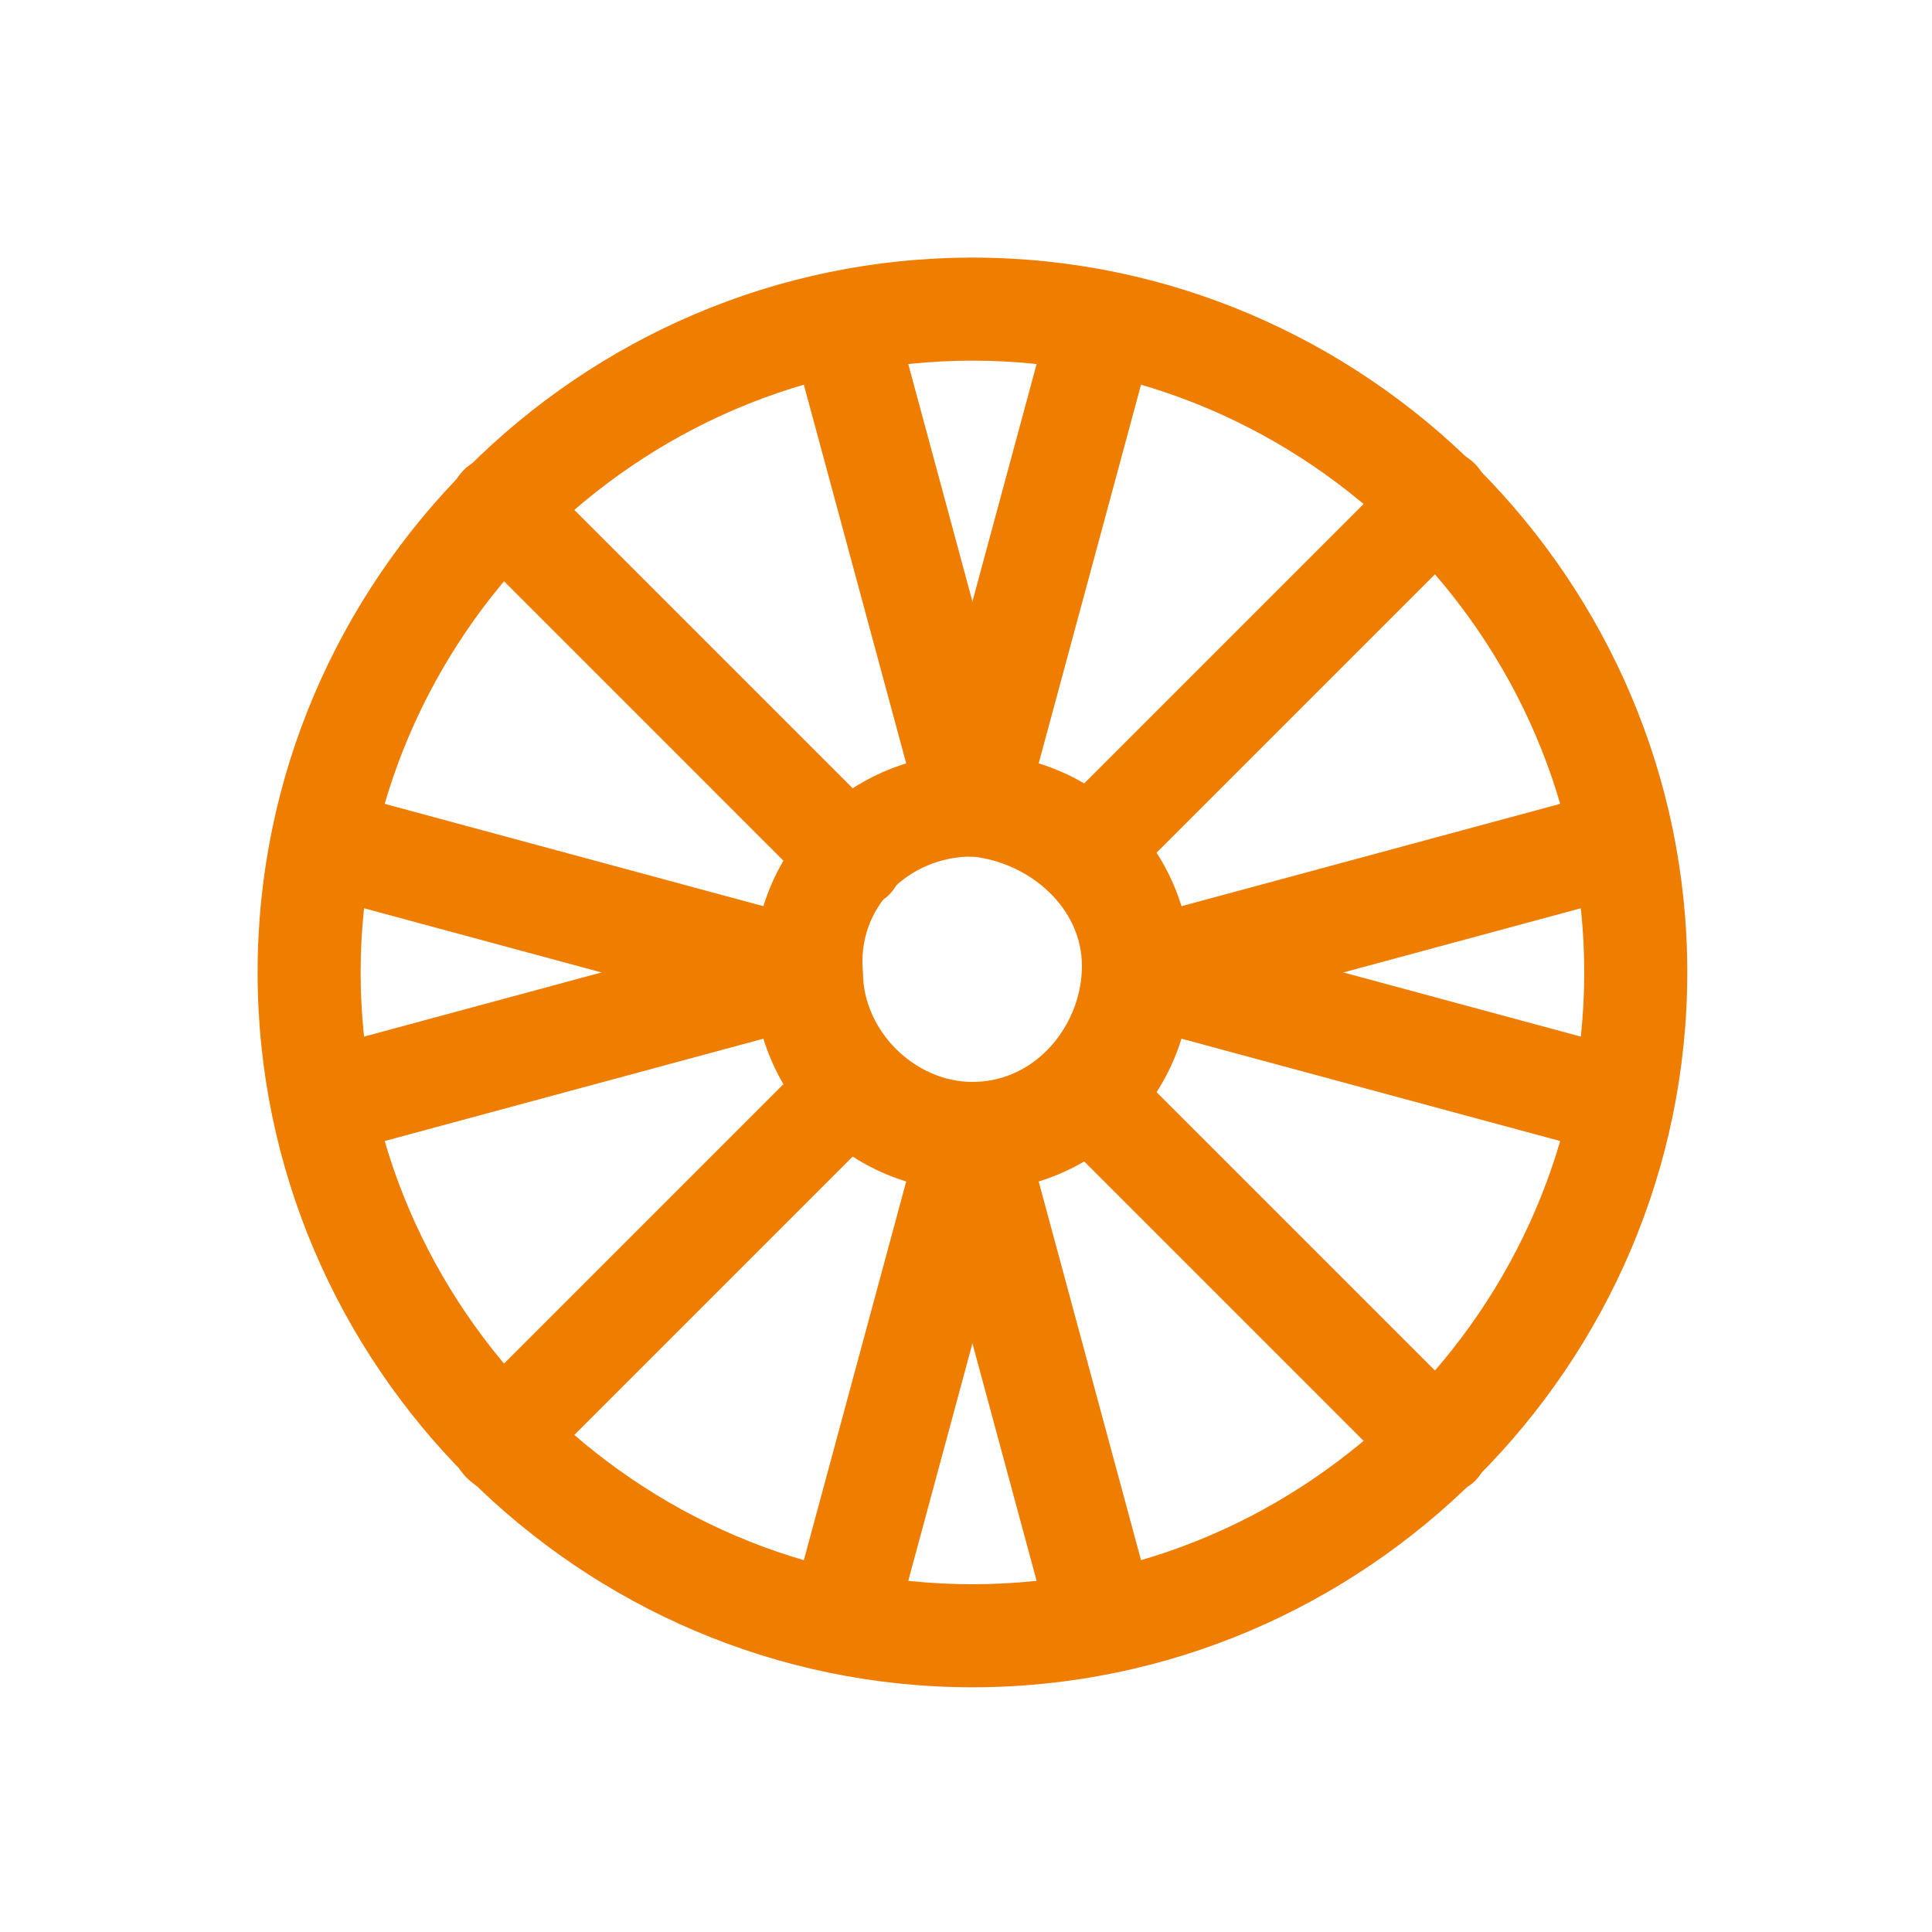
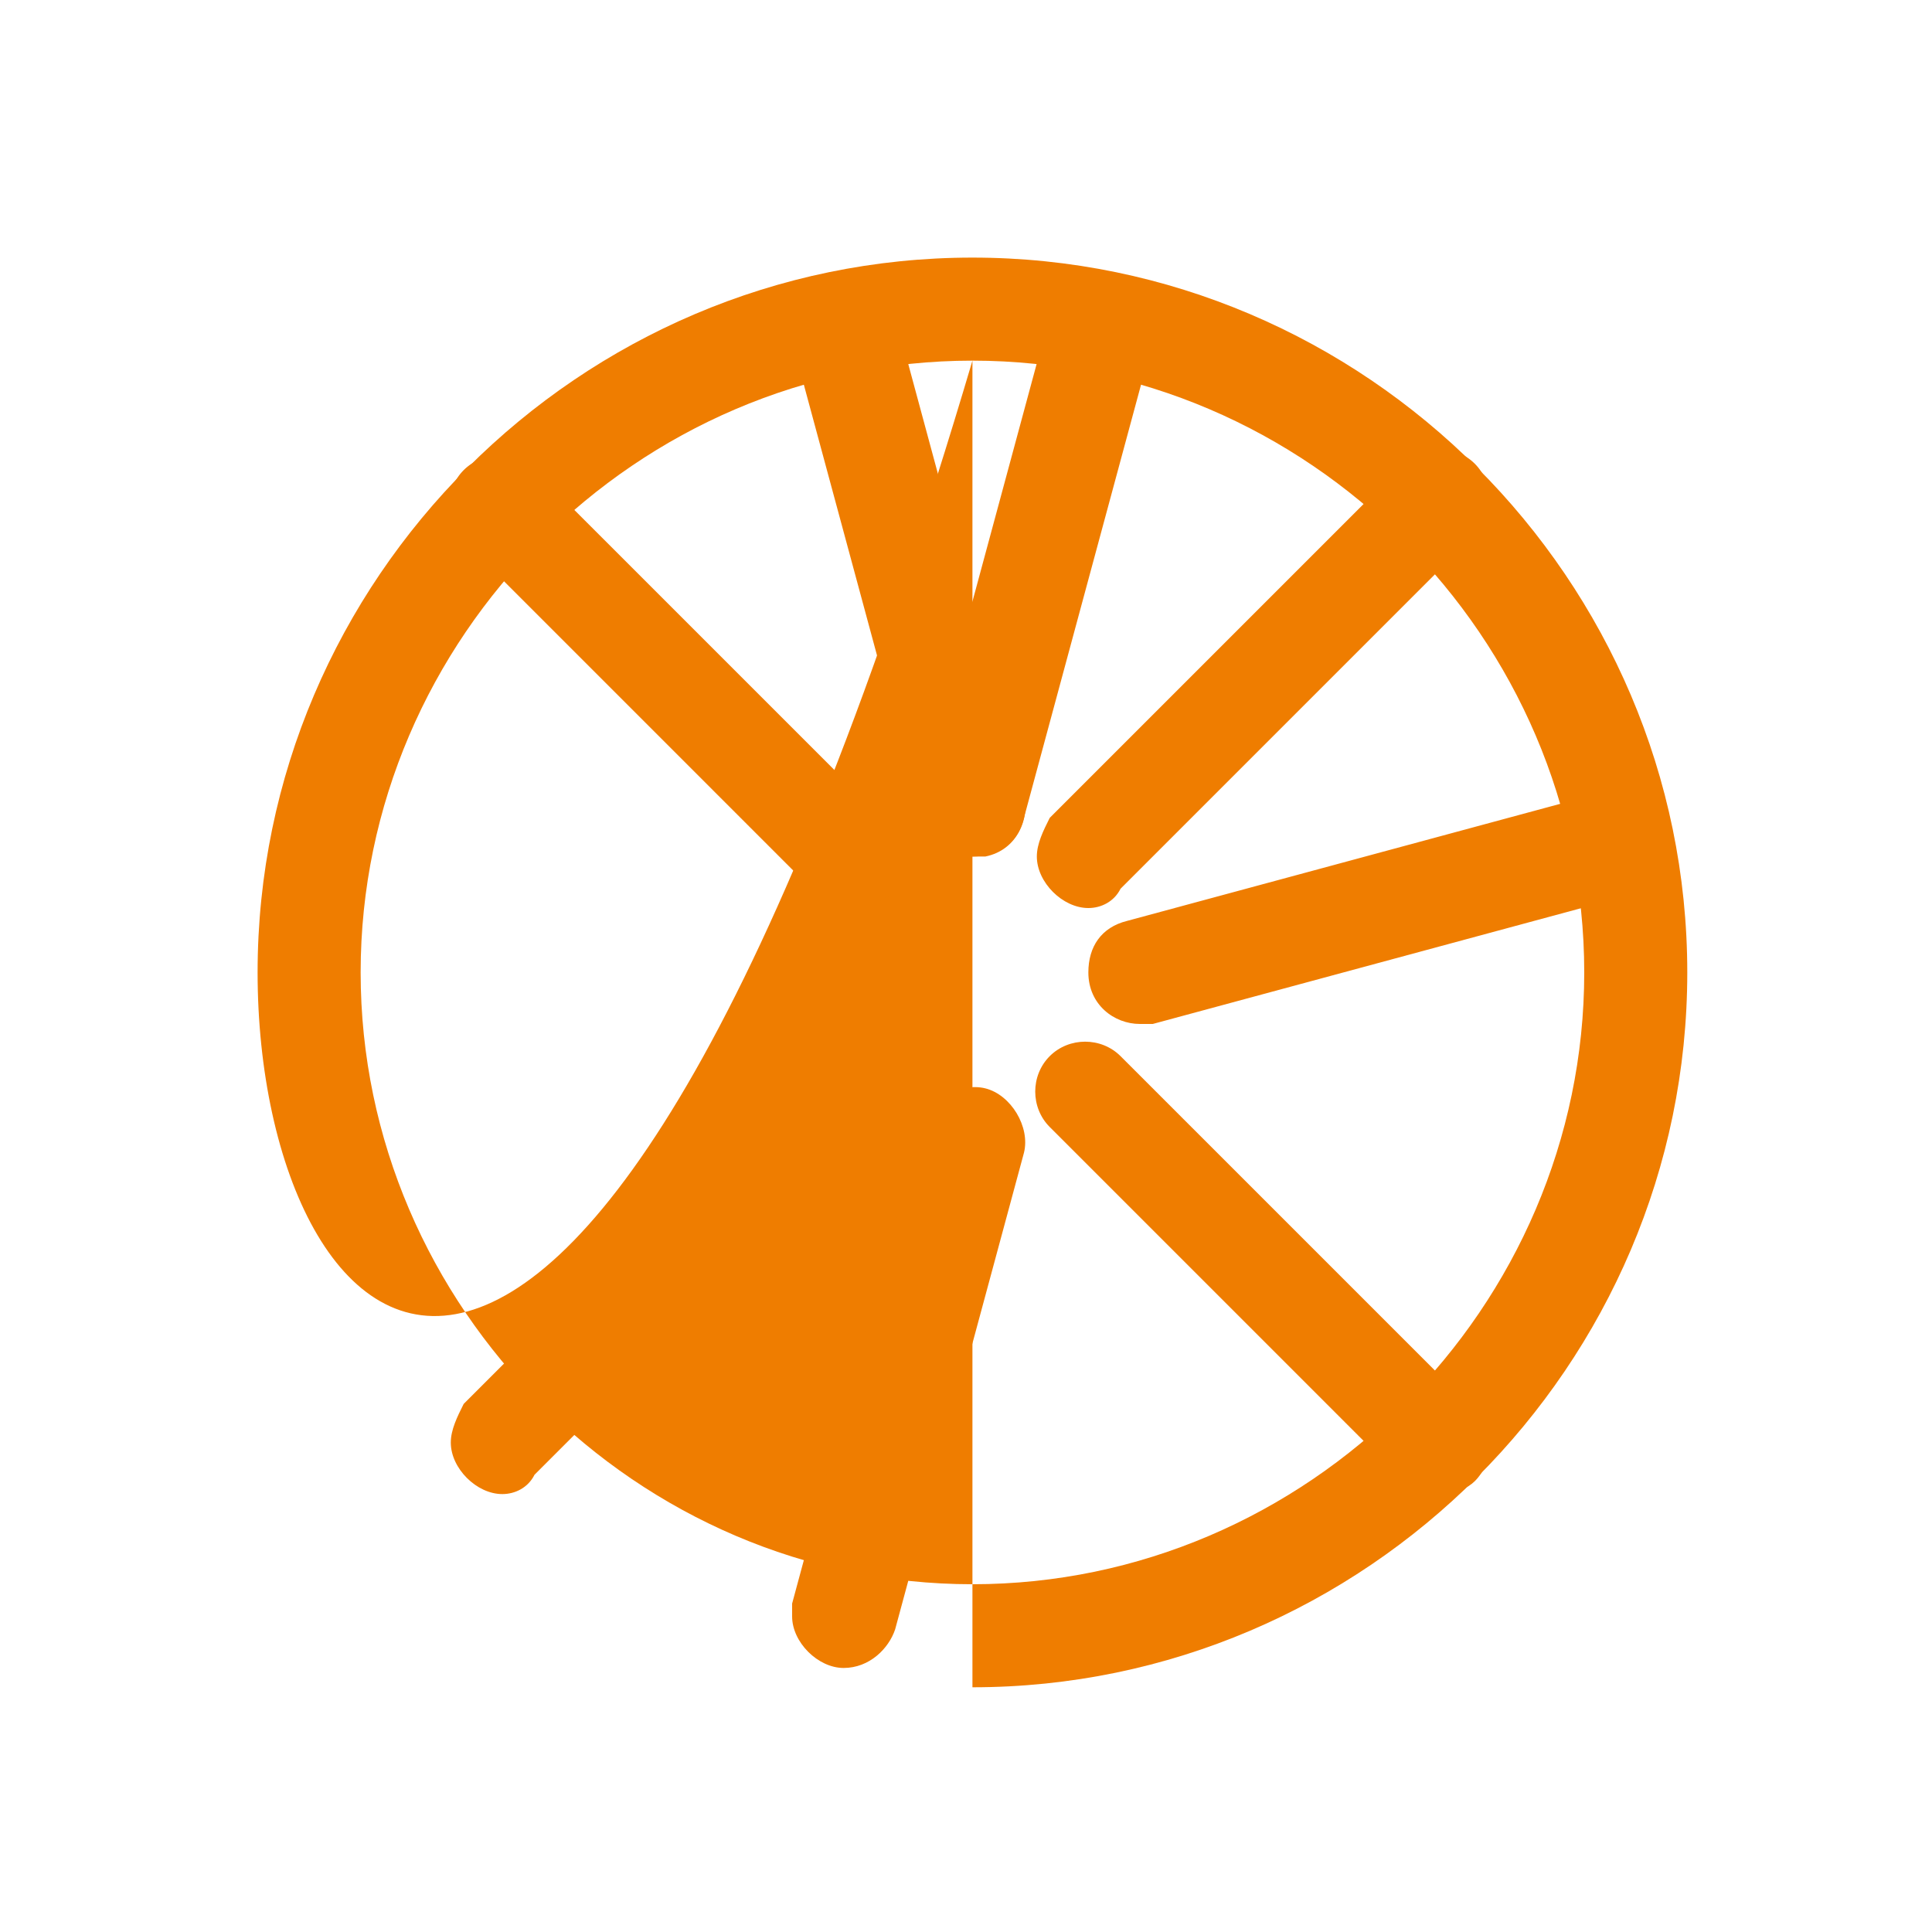
<svg xmlns="http://www.w3.org/2000/svg" width="30" height="30" xml:space="preserve" overflow="hidden">
  <defs>
    <clipPath id="clip0">
      <rect x="0" y="0" width="30" height="30" />
    </clipPath>
  </defs>
  <g clip-path="url(#clip0)">
-     <path d="M15.1 5.6C9.9 5.6 5.6 9.9 5.6 15.1 5.6 20.3 9.9 24.6 15.1 24.6 20.3 24.6 24.6 20.3 24.6 15.1 24.6 9.9 20.3 5.6 15.1 5.6M15.1 26.2C9 26.2 4 21.2 4 15.1 4 9 9 4 15.1 4 21.2 4 26.2 9 26.2 15.1 26.2 21.2 21.2 26.2 15.1 26.2" fill="#EF7D00" fill-rule="evenodd" fill-opacity="1" />
-     <path d="M15.1 13.3C14.1 13.3 13.3 14.1 13.4 15.1 13.4 16 14.2 16.8 15.1 16.8 16.1 16.8 16.8 15.9 16.8 15 16.8 14.1 16 13.4 15.1 13.3M15.1 18.5C13.2 18.5 11.7 17 11.7 15.1 11.7 13.2 13.2 11.7 15.1 11.7 17 11.7 18.5 13.2 18.5 15.1 18.5 17 17 18.5 15.1 18.5" fill="#EF7D00" fill-rule="evenodd" fill-opacity="1" />
+     <path d="M15.1 5.6C9.9 5.6 5.6 9.9 5.6 15.1 5.6 20.3 9.9 24.6 15.1 24.6 20.3 24.6 24.6 20.3 24.6 15.1 24.6 9.9 20.3 5.6 15.1 5.6C9 26.2 4 21.2 4 15.1 4 9 9 4 15.1 4 21.2 4 26.2 9 26.2 15.1 26.2 21.2 21.2 26.2 15.1 26.2" fill="#EF7D00" fill-rule="evenodd" fill-opacity="1" />
    <path d="M15.1 13.3C14.7 13.3 14.4 13.1 14.3 12.7L12.3 5.3C12.2 4.9 12.4 4.4 12.9 4.3 13.3 4.2 13.8 4.4 13.9 4.9L15.9 12.3C16 12.7 15.8 13.2 15.3 13.3 15.2 13.3 15.2 13.3 15.1 13.3" fill="#EF7D00" fill-rule="evenodd" fill-opacity="1" />
    <path d="M15.1 13.3C14.7 13.3 14.3 12.9 14.3 12.5 14.3 12.4 14.3 12.4 14.3 12.3L16.3 4.9C16.4 4.5 16.9 4.2 17.3 4.3 17.7 4.4 18 4.9 17.9 5.3L15.9 12.7C15.8 13.1 15.5 13.3 15.1 13.3M13.1 25.9C12.7 25.9 12.3 25.5 12.3 25.1 12.3 25 12.3 25 12.3 24.9L14.3 17.5C14.4 17.1 14.9 16.8 15.3 16.9 15.7 17 16 17.5 15.9 17.9L13.9 25.3C13.8 25.6 13.5 25.9 13.1 25.9" fill="#EF7D00" fill-rule="evenodd" fill-opacity="1" />
-     <path d="M17.1 25.9C16.7 25.9 16.4 25.7 16.3 25.3L14.3 17.9C14.2 17.5 14.4 17 14.9 16.9 15.3 16.8 15.8 17 15.9 17.5L17.9 24.9C18 25.3 17.8 25.8 17.3 25.9 17.2 25.9 17.2 25.9 17.1 25.9M5.1 17.9C4.7 17.9 4.3 17.6 4.3 17.1 4.3 16.7 4.5 16.4 4.9 16.3L12.3 14.3C12.7 14.2 13.2 14.4 13.3 14.9 13.4 15.3 13.2 15.8 12.7 15.9L5.3 17.9C5.2 17.9 5.2 17.9 5.1 17.9" fill="#EF7D00" fill-rule="evenodd" fill-opacity="1" />
-     <path d="M12.5 15.9C12.4 15.9 12.4 15.9 12.3 15.9L4.9 13.9C4.5 13.8 4.2 13.3 4.3 12.9 4.4 12.5 4.9 12.2 5.3 12.3L12.7 14.3C13.1 14.4 13.4 14.8 13.3 15.3 13.2 15.6 12.9 15.9 12.5 15.9M25.1 17.9C25 17.9 25 17.9 24.9 17.9L17.5 15.9C17.1 15.8 16.8 15.3 16.9 14.9 17 14.5 17.5 14.2 17.9 14.3L25.3 16.3C25.7 16.4 26 16.8 25.9 17.3 25.8 17.6 25.4 17.9 25.1 17.9" fill="#EF7D00" fill-rule="evenodd" fill-opacity="1" />
    <path d="M17.7 15.9C17.3 15.9 16.9 15.6 16.9 15.1 16.9 14.7 17.1 14.4 17.5 14.3L24.9 12.3C25.3 12.2 25.8 12.4 25.9 12.9 26 13.3 25.8 13.8 25.3 13.9L17.9 15.9C17.8 15.9 17.7 15.9 17.7 15.9M13.3 14.1C13.1 14.1 12.9 14 12.7 13.9L7.2 8.4C6.9 8.1 6.9 7.6 7.2 7.3 7.5 7 8 7 8.3 7.3 8.3 7.3 8.3 7.3 8.3 7.3L13.8 12.8C14.1 13.1 14.1 13.6 13.8 13.9 13.7 14 13.5 14.1 13.3 14.1M22.4 23.2C22.2 23.2 22 23.1 21.8 23L16.3 17.5C16 17.2 16 16.7 16.3 16.4 16.6 16.1 17.1 16.1 17.4 16.4L22.9 21.9C23.2 22.2 23.2 22.7 22.9 23 22.8 23.1 22.6 23.2 22.4 23.2M16.9 14.1C16.5 14.1 16.1 13.7 16.1 13.3 16.1 13.1 16.2 12.9 16.3 12.7L21.8 7.2C22.1 6.9 22.6 6.9 22.9 7.2 23.2 7.5 23.2 8 22.9 8.3L17.4 13.8C17.3 14 17.1 14.1 16.9 14.1M7.8 23.2C7.4 23.2 7 22.8 7 22.4 7 22.2 7.1 22 7.2 21.8L12.7 16.3C13 16 13.5 16 13.8 16.3 14.1 16.6 14.1 17.1 13.8 17.4L8.3 22.9C8.2 23.1 8 23.2 7.8 23.2" fill="#EF7D00" fill-rule="evenodd" fill-opacity="1" />
  </g>
</svg>